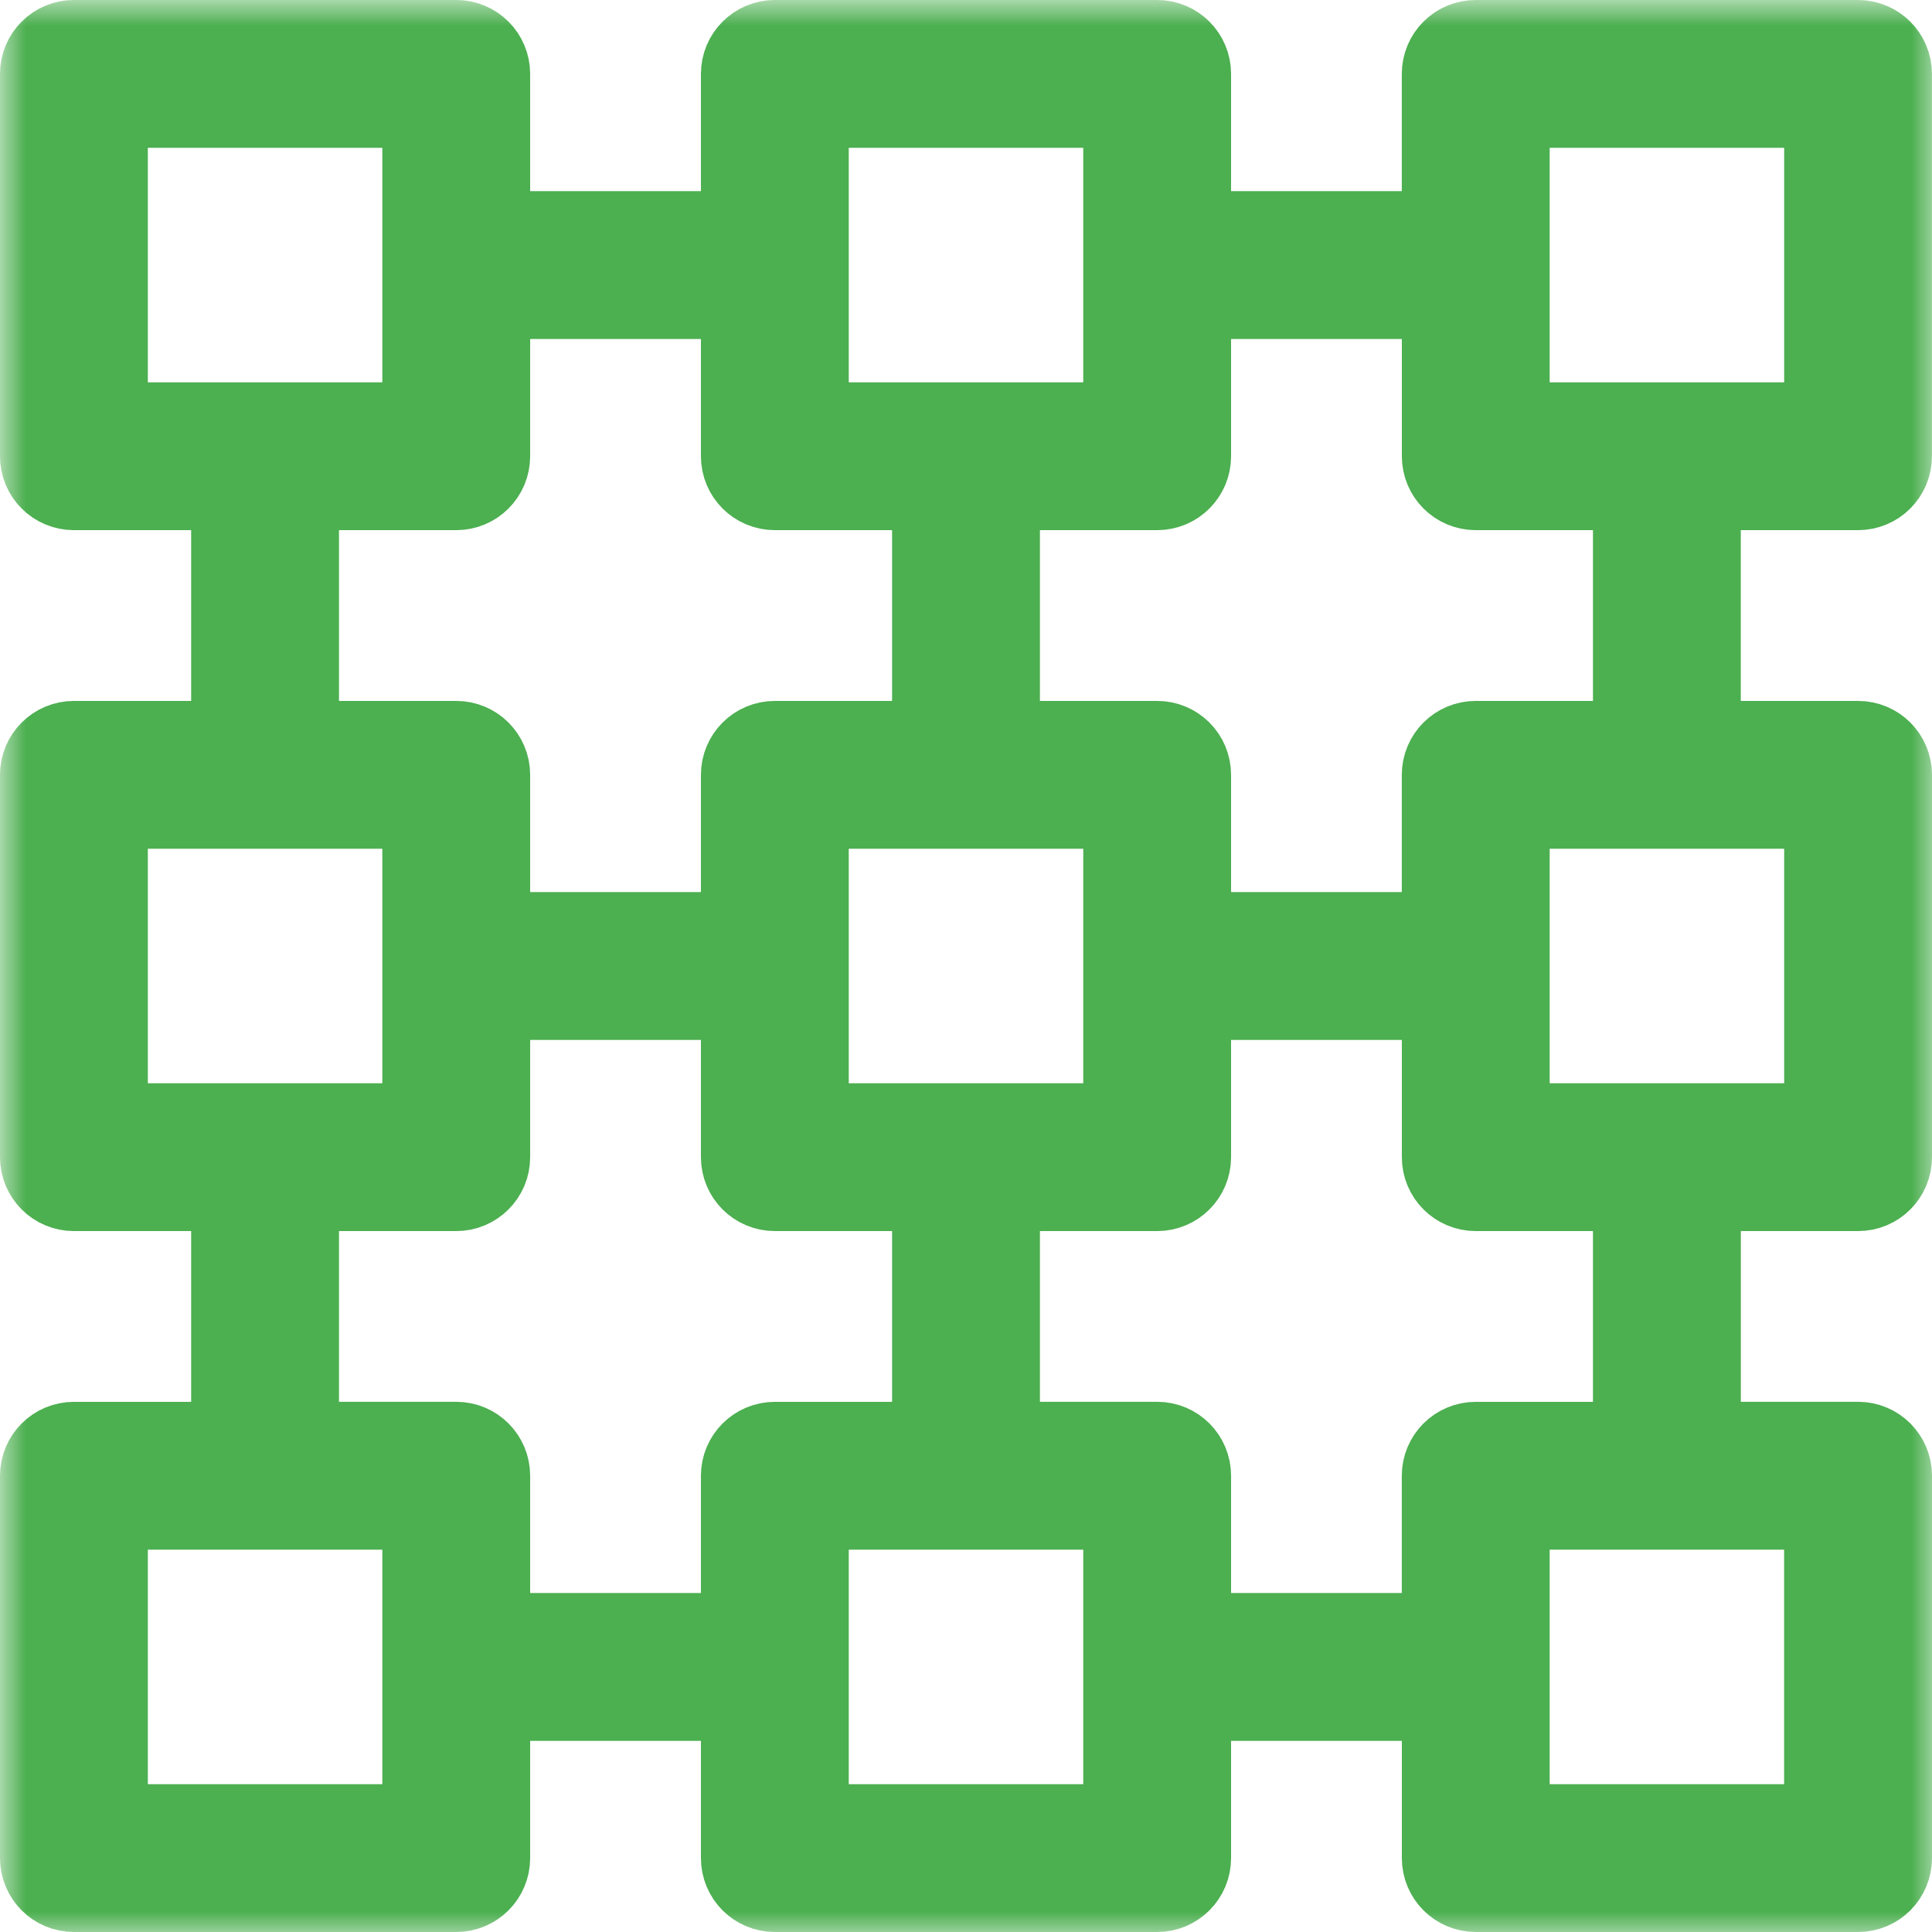
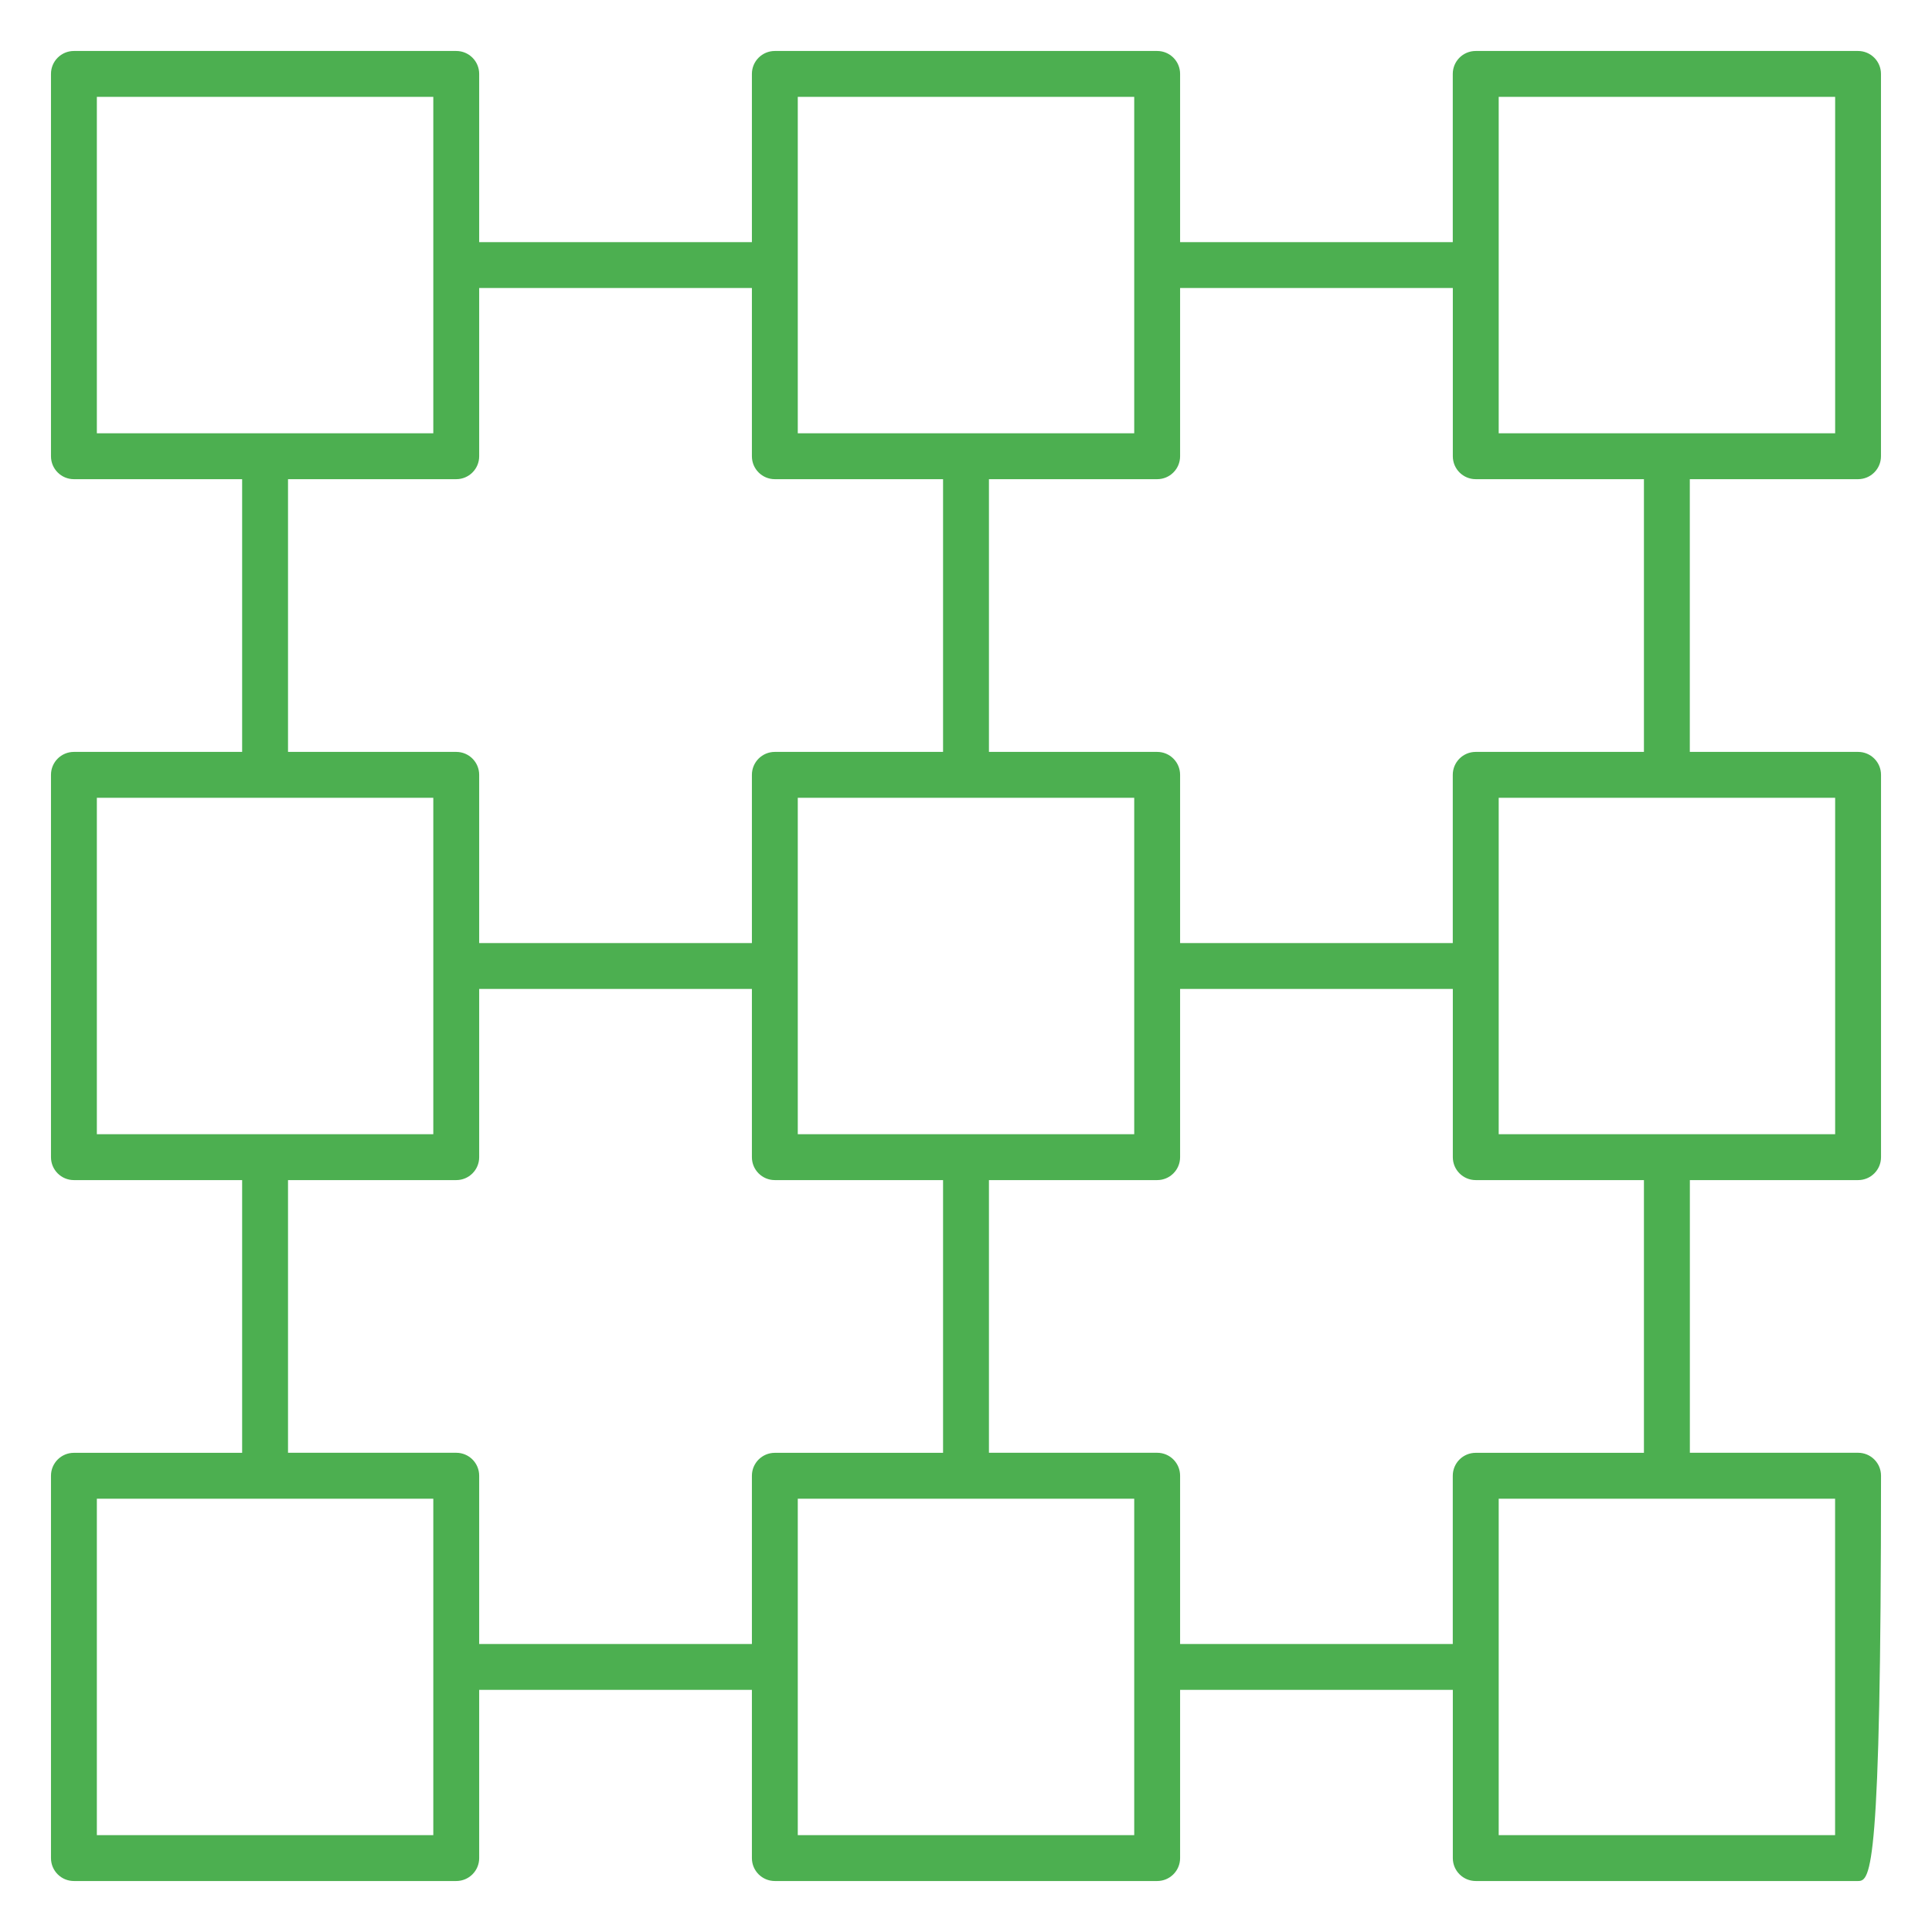
<svg xmlns="http://www.w3.org/2000/svg" viewBox="0 0 37.9 37.9" fill="none">
  <mask id="path-1-outside-1_235_854" maskUnits="userSpaceOnUse" x="0" y="0" width="152.401" height="152.401" fill="black">
    <rect fill="white" width="38" height="38" />
    <path d="M36.45 36.9H28.95C28.701 36.9 28.5 36.699 28.5 36.45V33.15H23.15V36.45C23.15 36.699 22.949 36.9 22.7 36.9H15.2C14.951 36.9 14.75 36.699 14.75 36.45V33.15H9.4V36.45C9.4 36.699 9.199 36.9 8.95 36.9H1.45C1.201 36.9 1 36.699 1 36.45V28.95C1 28.701 1.201 28.5 1.45 28.5H4.75V23.15H1.45C1.201 23.15 1 22.949 1 22.7V15.2C1 14.951 1.201 14.75 1.45 14.75H4.75V9.4H1.45C1.201 9.4 1 9.199 1 8.95V1.45C1 1.201 1.201 1 1.45 1H8.95C9.199 1 9.4 1.201 9.4 1.45V4.75H14.75V1.45C14.75 1.201 14.951 1 15.2 1H22.7C22.949 1 23.15 1.201 23.15 1.45V4.75H28.499V1.45C28.499 1.201 28.7 1 28.949 1H36.449C36.697 1 36.899 1.201 36.899 1.45V8.95C36.899 9.199 36.697 9.4 36.449 9.4H33.149V14.75H36.45C36.699 14.75 36.9 14.951 36.9 15.2V22.7C36.9 22.949 36.699 23.15 36.45 23.15H33.15V28.499H36.45C36.699 28.499 36.9 28.7 36.9 28.949V36.449C36.9 36.699 36.699 36.9 36.45 36.9ZM29.4 36H35.999V29.4H29.4V36ZM15.65 36H22.25V29.4H15.65V36ZM1.9 36H8.5V29.4H1.9V36ZM23.15 32.25H28.499V28.95C28.499 28.701 28.7 28.5 28.949 28.5H32.249V23.15H28.95C28.701 23.15 28.5 22.949 28.5 22.7V19.4H23.15V22.7C23.15 22.949 22.949 23.15 22.7 23.15H19.4V28.499H22.7C22.949 28.499 23.15 28.7 23.15 28.949V32.25ZM9.4 32.25H14.75V28.95C14.75 28.701 14.951 28.5 15.2 28.5H18.5V23.15H15.2C14.951 23.15 14.75 22.949 14.75 22.7V19.4H9.4V22.7C9.4 22.949 9.199 23.15 8.95 23.15H5.65V28.499H8.95C9.199 28.499 9.4 28.7 9.4 28.949V32.25ZM32.7 22.25H36V15.65H29.4V22.25H32.7ZM18.95 22.25H22.25V15.65H15.65V22.25H18.95ZM5.2 22.25H8.5V15.65H1.9V22.25H5.2ZM23.15 18.5H28.499V15.2C28.499 14.951 28.7 14.75 28.949 14.75H32.249V9.4H28.95C28.701 9.4 28.5 9.199 28.5 8.95V5.65H23.15V8.95C23.15 9.199 22.949 9.4 22.7 9.4H19.4V14.75H22.7C22.949 14.75 23.15 14.951 23.15 15.2V18.5ZM9.4 18.5H14.75V15.2C14.75 14.951 14.951 14.75 15.2 14.75H18.5V9.4H15.2C14.951 9.4 14.75 9.199 14.75 8.95V5.65H9.4V8.95C9.4 9.199 9.199 9.4 8.95 9.4H5.65V14.75H8.95C9.199 14.75 9.4 14.951 9.4 15.2V18.5ZM32.7 8.5H36V1.9H29.4V8.5H32.7ZM18.95 8.5H22.25V1.9H15.65V8.5H18.95ZM5.2 8.5H8.5V1.9H1.9V8.5H5.2Z" />
  </mask>
-   <path d="M36.45 36.9H28.95C28.701 36.9 28.5 36.699 28.5 36.45V33.15H23.15V36.45C23.15 36.699 22.949 36.9 22.7 36.9H15.2C14.951 36.9 14.75 36.699 14.75 36.45V33.15H9.4V36.45C9.4 36.699 9.199 36.9 8.95 36.9H1.45C1.201 36.9 1 36.699 1 36.45V28.95C1 28.701 1.201 28.5 1.45 28.5H4.75V23.15H1.45C1.201 23.15 1 22.949 1 22.7V15.2C1 14.951 1.201 14.75 1.45 14.75H4.75V9.4H1.45C1.201 9.4 1 9.199 1 8.95V1.45C1 1.201 1.201 1 1.45 1H8.95C9.199 1 9.4 1.201 9.4 1.45V4.75H14.75V1.45C14.75 1.201 14.951 1 15.2 1H22.7C22.949 1 23.15 1.201 23.15 1.45V4.75H28.499V1.45C28.499 1.201 28.7 1 28.949 1H36.449C36.697 1 36.899 1.201 36.899 1.45V8.95C36.899 9.199 36.697 9.4 36.449 9.4H33.149V14.75H36.45C36.699 14.75 36.9 14.951 36.9 15.2V22.7C36.9 22.949 36.699 23.15 36.45 23.15H33.15V28.499H36.45C36.699 28.499 36.9 28.7 36.9 28.949V36.449C36.9 36.699 36.699 36.9 36.45 36.9ZM29.4 36H35.999V29.4H29.4V36ZM15.65 36H22.25V29.4H15.65V36ZM1.9 36H8.5V29.4H1.9V36ZM23.15 32.25H28.499V28.95C28.499 28.701 28.7 28.5 28.949 28.5H32.249V23.15H28.95C28.701 23.15 28.5 22.949 28.5 22.7V19.4H23.15V22.7C23.15 22.949 22.949 23.15 22.7 23.15H19.4V28.499H22.7C22.949 28.499 23.15 28.7 23.15 28.949V32.25ZM9.4 32.25H14.75V28.95C14.75 28.701 14.951 28.5 15.2 28.5H18.5V23.15H15.2C14.951 23.15 14.75 22.949 14.75 22.7V19.4H9.4V22.7C9.4 22.949 9.199 23.15 8.95 23.15H5.65V28.499H8.95C9.199 28.499 9.4 28.7 9.4 28.949V32.25ZM32.7 22.25H36V15.65H29.4V22.25H32.7ZM18.95 22.25H22.25V15.65H15.65V22.25H18.95ZM5.2 22.25H8.5V15.65H1.9V22.25H5.2ZM23.15 18.5H28.499V15.2C28.499 14.951 28.7 14.75 28.949 14.75H32.249V9.4H28.95C28.701 9.4 28.5 9.199 28.5 8.95V5.65H23.15V8.95C23.15 9.199 22.949 9.4 22.7 9.4H19.4V14.75H22.7C22.949 14.75 23.15 14.951 23.15 15.2V18.5ZM9.4 18.5H14.75V15.2C14.75 14.951 14.951 14.75 15.2 14.75H18.5V9.4H15.2C14.951 9.4 14.75 9.199 14.75 8.95V5.65H9.4V8.95C9.4 9.199 9.199 9.4 8.95 9.4H5.65V14.75H8.95C9.199 14.75 9.4 14.951 9.4 15.2V18.5ZM32.7 8.5H36V1.9H29.4V8.5H32.7ZM18.95 8.5H22.25V1.9H15.65V8.5H18.95ZM5.2 8.5H8.5V1.9H1.9V8.5H5.2Z" fill="#4CAF50" />
-   <path d="M36.45 36.9H28.95C28.701 36.9 28.5 36.699 28.5 36.45V33.15H23.15V36.45C23.15 36.699 22.949 36.9 22.7 36.9H15.2C14.951 36.9 14.75 36.699 14.75 36.45V33.15H9.4V36.45C9.4 36.699 9.199 36.9 8.95 36.9H1.45C1.201 36.9 1 36.699 1 36.45V28.95C1 28.701 1.201 28.5 1.45 28.5H4.75V23.15H1.45C1.201 23.15 1 22.949 1 22.7V15.2C1 14.951 1.201 14.75 1.45 14.75H4.75V9.4H1.45C1.201 9.4 1 9.199 1 8.95V1.45C1 1.201 1.201 1 1.45 1H8.95C9.199 1 9.4 1.201 9.4 1.45V4.75H14.75V1.45C14.75 1.201 14.951 1 15.2 1H22.7C22.949 1 23.15 1.201 23.15 1.45V4.75H28.499V1.45C28.499 1.201 28.7 1 28.949 1H36.449C36.697 1 36.899 1.201 36.899 1.45V8.95C36.899 9.199 36.697 9.4 36.449 9.4H33.149V14.75H36.45C36.699 14.75 36.9 14.951 36.9 15.2V22.7C36.9 22.949 36.699 23.15 36.45 23.15H33.15V28.499H36.45C36.699 28.499 36.9 28.7 36.9 28.949V36.449C36.9 36.699 36.699 36.9 36.45 36.9ZM29.4 36H35.999V29.4H29.4V36ZM15.65 36H22.25V29.4H15.65V36ZM1.9 36H8.5V29.4H1.9V36ZM23.15 32.25H28.499V28.95C28.499 28.701 28.7 28.5 28.949 28.5H32.249V23.15H28.95C28.701 23.15 28.5 22.949 28.5 22.7V19.4H23.15V22.7C23.15 22.949 22.949 23.15 22.7 23.15H19.4V28.499H22.7C22.949 28.499 23.15 28.7 23.15 28.949V32.25ZM9.4 32.25H14.75V28.95C14.75 28.701 14.951 28.5 15.2 28.5H18.5V23.15H15.2C14.951 23.15 14.75 22.949 14.75 22.7V19.4H9.4V22.7C9.4 22.949 9.199 23.15 8.95 23.15H5.65V28.499H8.95C9.199 28.499 9.4 28.7 9.4 28.949V32.25ZM32.7 22.25H36V15.65H29.4V22.25H32.7ZM18.95 22.25H22.25V15.65H15.65V22.25H18.95ZM5.2 22.25H8.5V15.65H1.9V22.25H5.2ZM23.15 18.5H28.499V15.2C28.499 14.951 28.7 14.75 28.949 14.75H32.249V9.4H28.95C28.701 9.4 28.5 9.199 28.5 8.95V5.65H23.15V8.95C23.15 9.199 22.949 9.4 22.7 9.4H19.4V14.75H22.7C22.949 14.75 23.15 14.951 23.15 15.2V18.5ZM9.4 18.5H14.75V15.2C14.75 14.951 14.951 14.75 15.2 14.75H18.5V9.4H15.2C14.951 9.4 14.75 9.199 14.75 8.95V5.65H9.4V8.95C9.4 9.199 9.199 9.4 8.95 9.4H5.65V14.75H8.95C9.199 14.75 9.4 14.951 9.4 15.2V18.5ZM32.7 8.5H36V1.9H29.4V8.5H32.7ZM18.95 8.5H22.25V1.9H15.65V8.5H18.95ZM5.2 8.5H8.5V1.9H1.9V8.5H5.2Z" stroke="#4CAF50" stroke-width="2" mask="url(#path-1-outside-1_235_854)" />
+   <path d="M36.45 36.9H28.95C28.701 36.9 28.5 36.699 28.5 36.45V33.15H23.15V36.45C23.15 36.699 22.949 36.9 22.7 36.9H15.2C14.951 36.9 14.75 36.699 14.75 36.45V33.15H9.4V36.45C9.4 36.699 9.199 36.9 8.95 36.9H1.45C1.201 36.9 1 36.699 1 36.45V28.95C1 28.701 1.201 28.5 1.45 28.5H4.75V23.15H1.45C1.201 23.15 1 22.949 1 22.7V15.2C1 14.951 1.201 14.75 1.45 14.75H4.75V9.4H1.45C1.201 9.4 1 9.199 1 8.95V1.45C1 1.201 1.201 1 1.45 1H8.95C9.199 1 9.4 1.201 9.4 1.45V4.75H14.75V1.45C14.75 1.201 14.951 1 15.2 1H22.7C22.949 1 23.15 1.201 23.15 1.45V4.75H28.499V1.45C28.499 1.201 28.7 1 28.949 1H36.449C36.697 1 36.899 1.201 36.899 1.45V8.95C36.899 9.199 36.697 9.4 36.449 9.4H33.149V14.75H36.45C36.699 14.75 36.9 14.951 36.9 15.2V22.7C36.9 22.949 36.699 23.15 36.45 23.15H33.15V28.499H36.45C36.699 28.499 36.9 28.7 36.9 28.949C36.9 36.699 36.699 36.9 36.45 36.9ZM29.4 36H35.999V29.4H29.4V36ZM15.65 36H22.25V29.4H15.65V36ZM1.9 36H8.5V29.4H1.9V36ZM23.15 32.25H28.499V28.95C28.499 28.701 28.7 28.5 28.949 28.5H32.249V23.15H28.95C28.701 23.15 28.5 22.949 28.5 22.7V19.4H23.15V22.7C23.15 22.949 22.949 23.15 22.7 23.15H19.4V28.499H22.7C22.949 28.499 23.15 28.7 23.15 28.949V32.25ZM9.4 32.25H14.75V28.95C14.75 28.701 14.951 28.5 15.2 28.5H18.5V23.15H15.2C14.951 23.15 14.75 22.949 14.75 22.7V19.4H9.4V22.7C9.4 22.949 9.199 23.15 8.95 23.15H5.65V28.499H8.95C9.199 28.499 9.4 28.7 9.4 28.949V32.25ZM32.7 22.25H36V15.65H29.4V22.25H32.7ZM18.95 22.25H22.25V15.65H15.65V22.25H18.95ZM5.2 22.25H8.5V15.65H1.9V22.25H5.2ZM23.15 18.5H28.499V15.2C28.499 14.951 28.7 14.75 28.949 14.75H32.249V9.4H28.95C28.701 9.4 28.5 9.199 28.5 8.95V5.65H23.15V8.95C23.15 9.199 22.949 9.4 22.7 9.4H19.4V14.75H22.7C22.949 14.75 23.15 14.951 23.15 15.2V18.5ZM9.4 18.5H14.75V15.2C14.75 14.951 14.951 14.75 15.2 14.75H18.5V9.4H15.2C14.951 9.4 14.75 9.199 14.75 8.95V5.65H9.4V8.95C9.4 9.199 9.199 9.4 8.95 9.4H5.65V14.75H8.95C9.199 14.75 9.4 14.951 9.4 15.2V18.5ZM32.7 8.5H36V1.9H29.4V8.5H32.7ZM18.95 8.5H22.25V1.9H15.65V8.5H18.95ZM5.2 8.5H8.5V1.9H1.9V8.5H5.2Z" fill="#4CAF50" />
</svg>